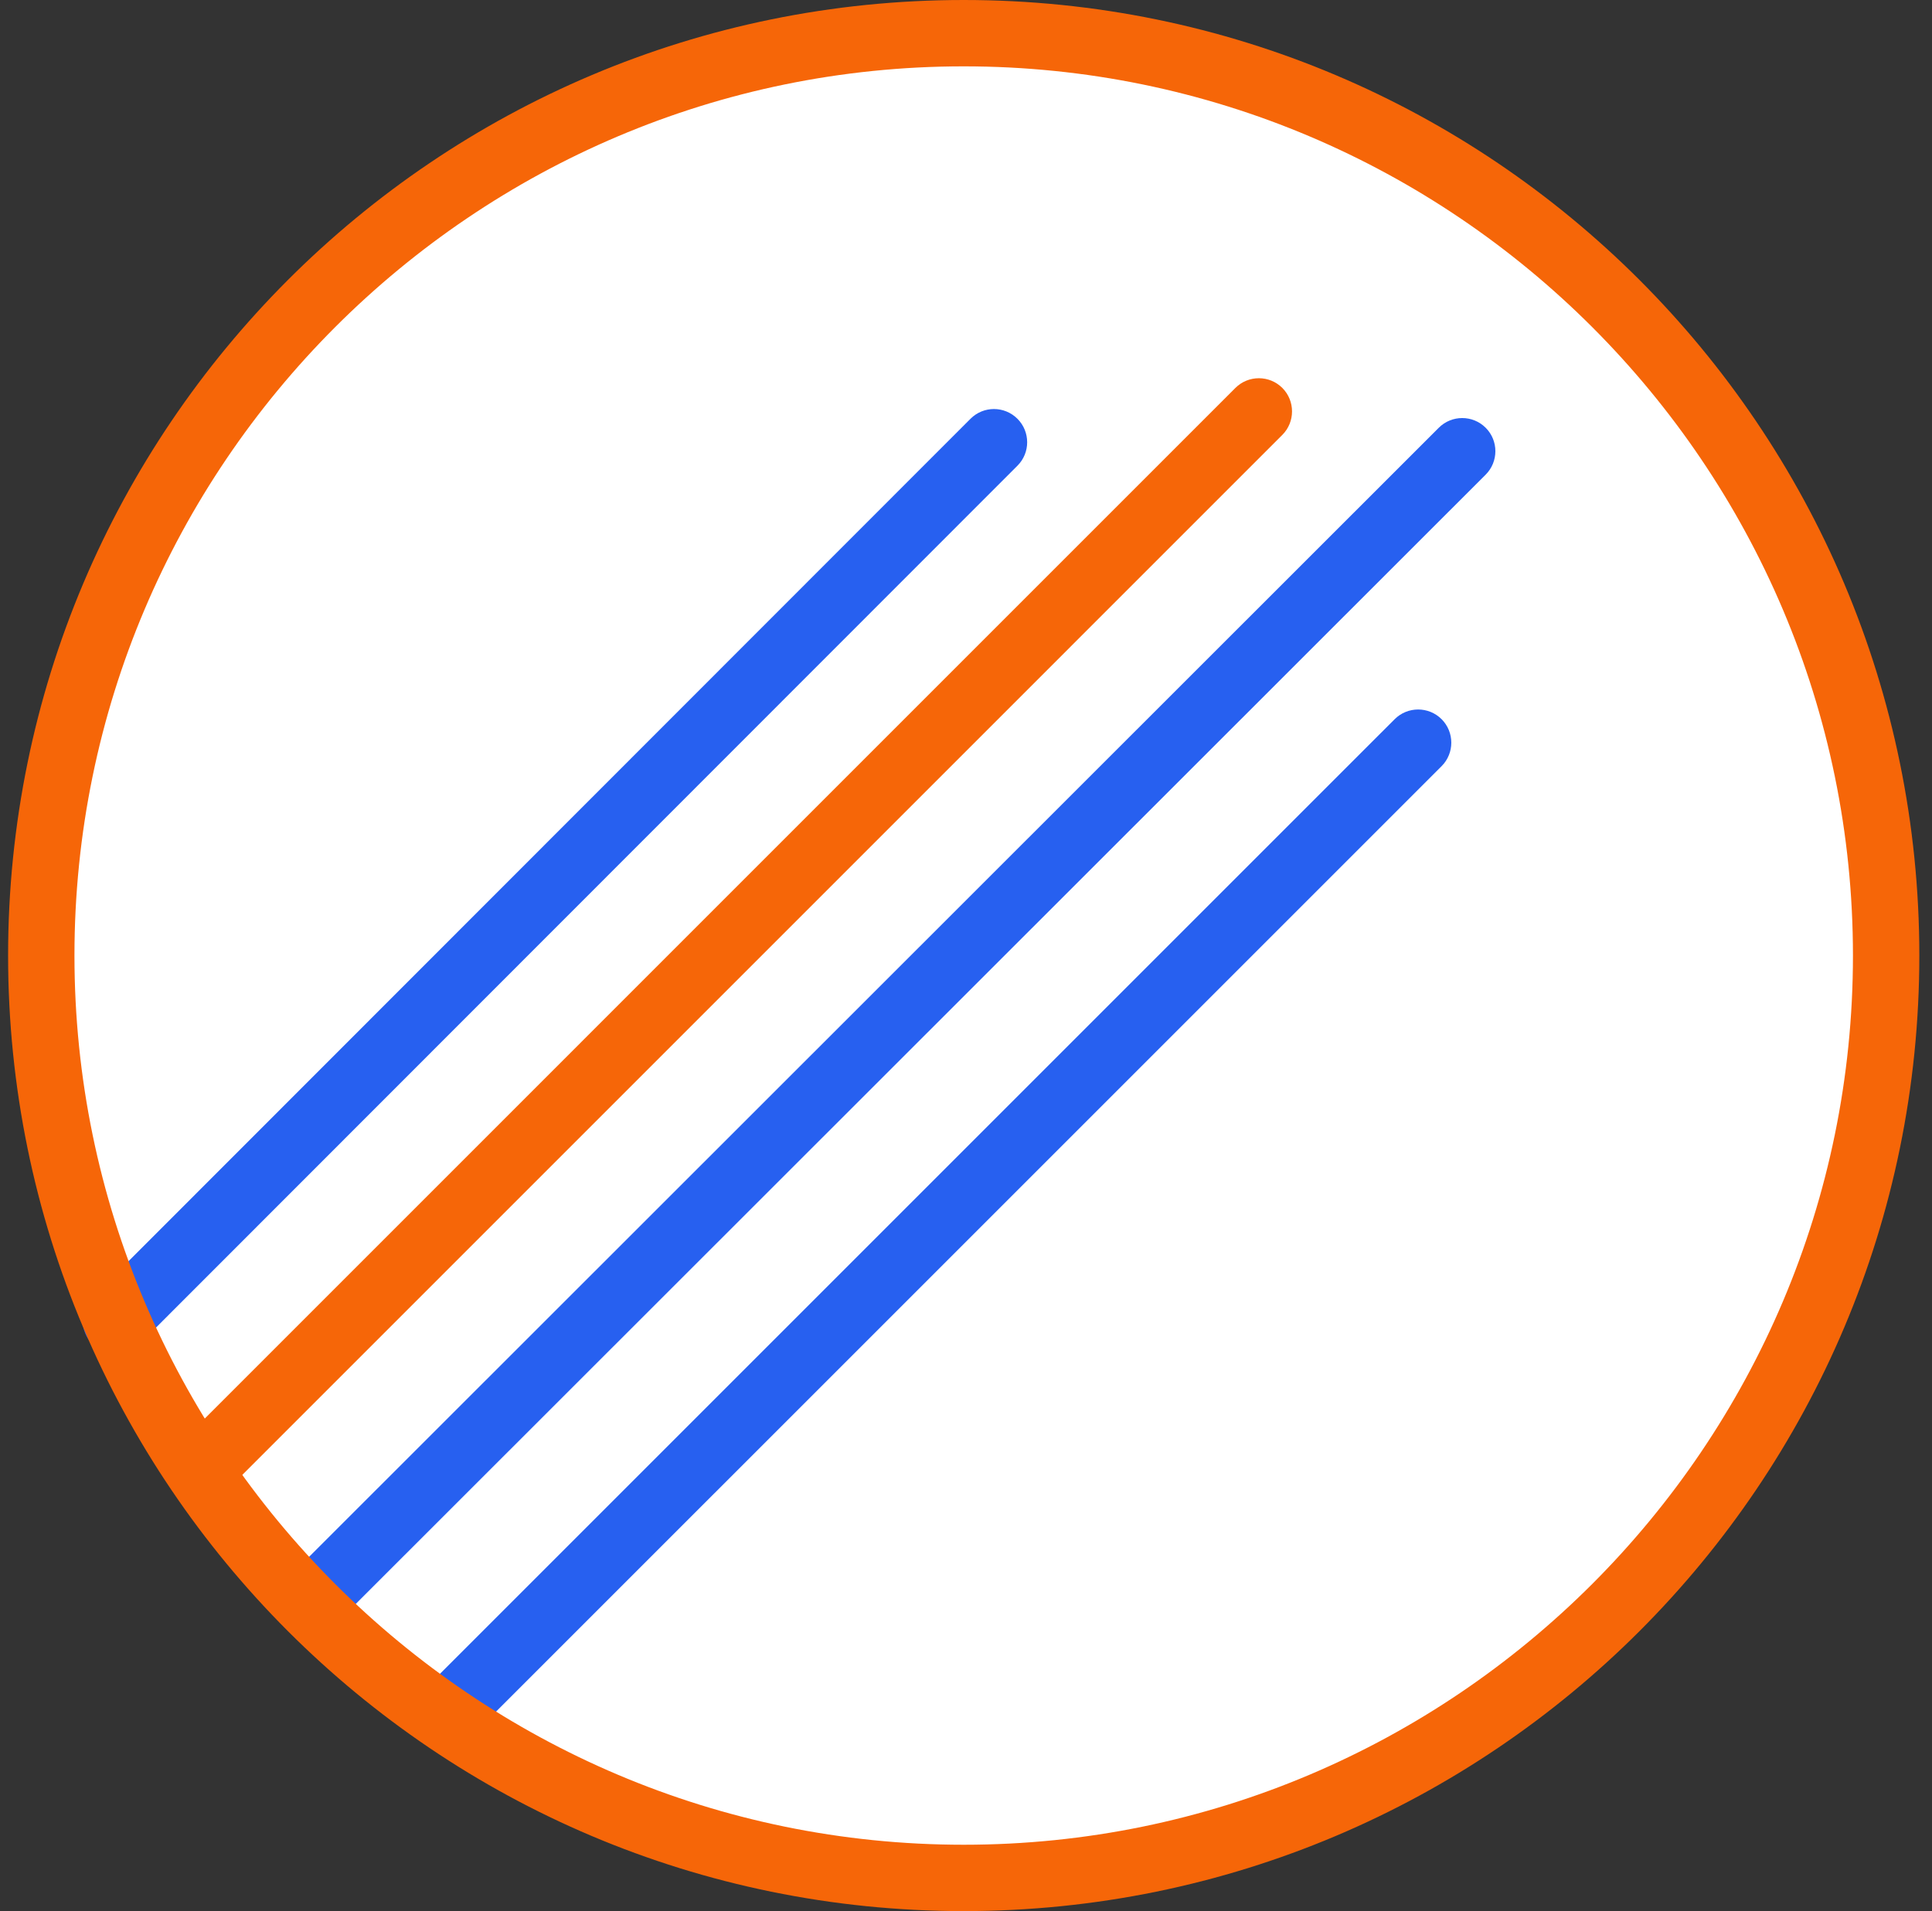
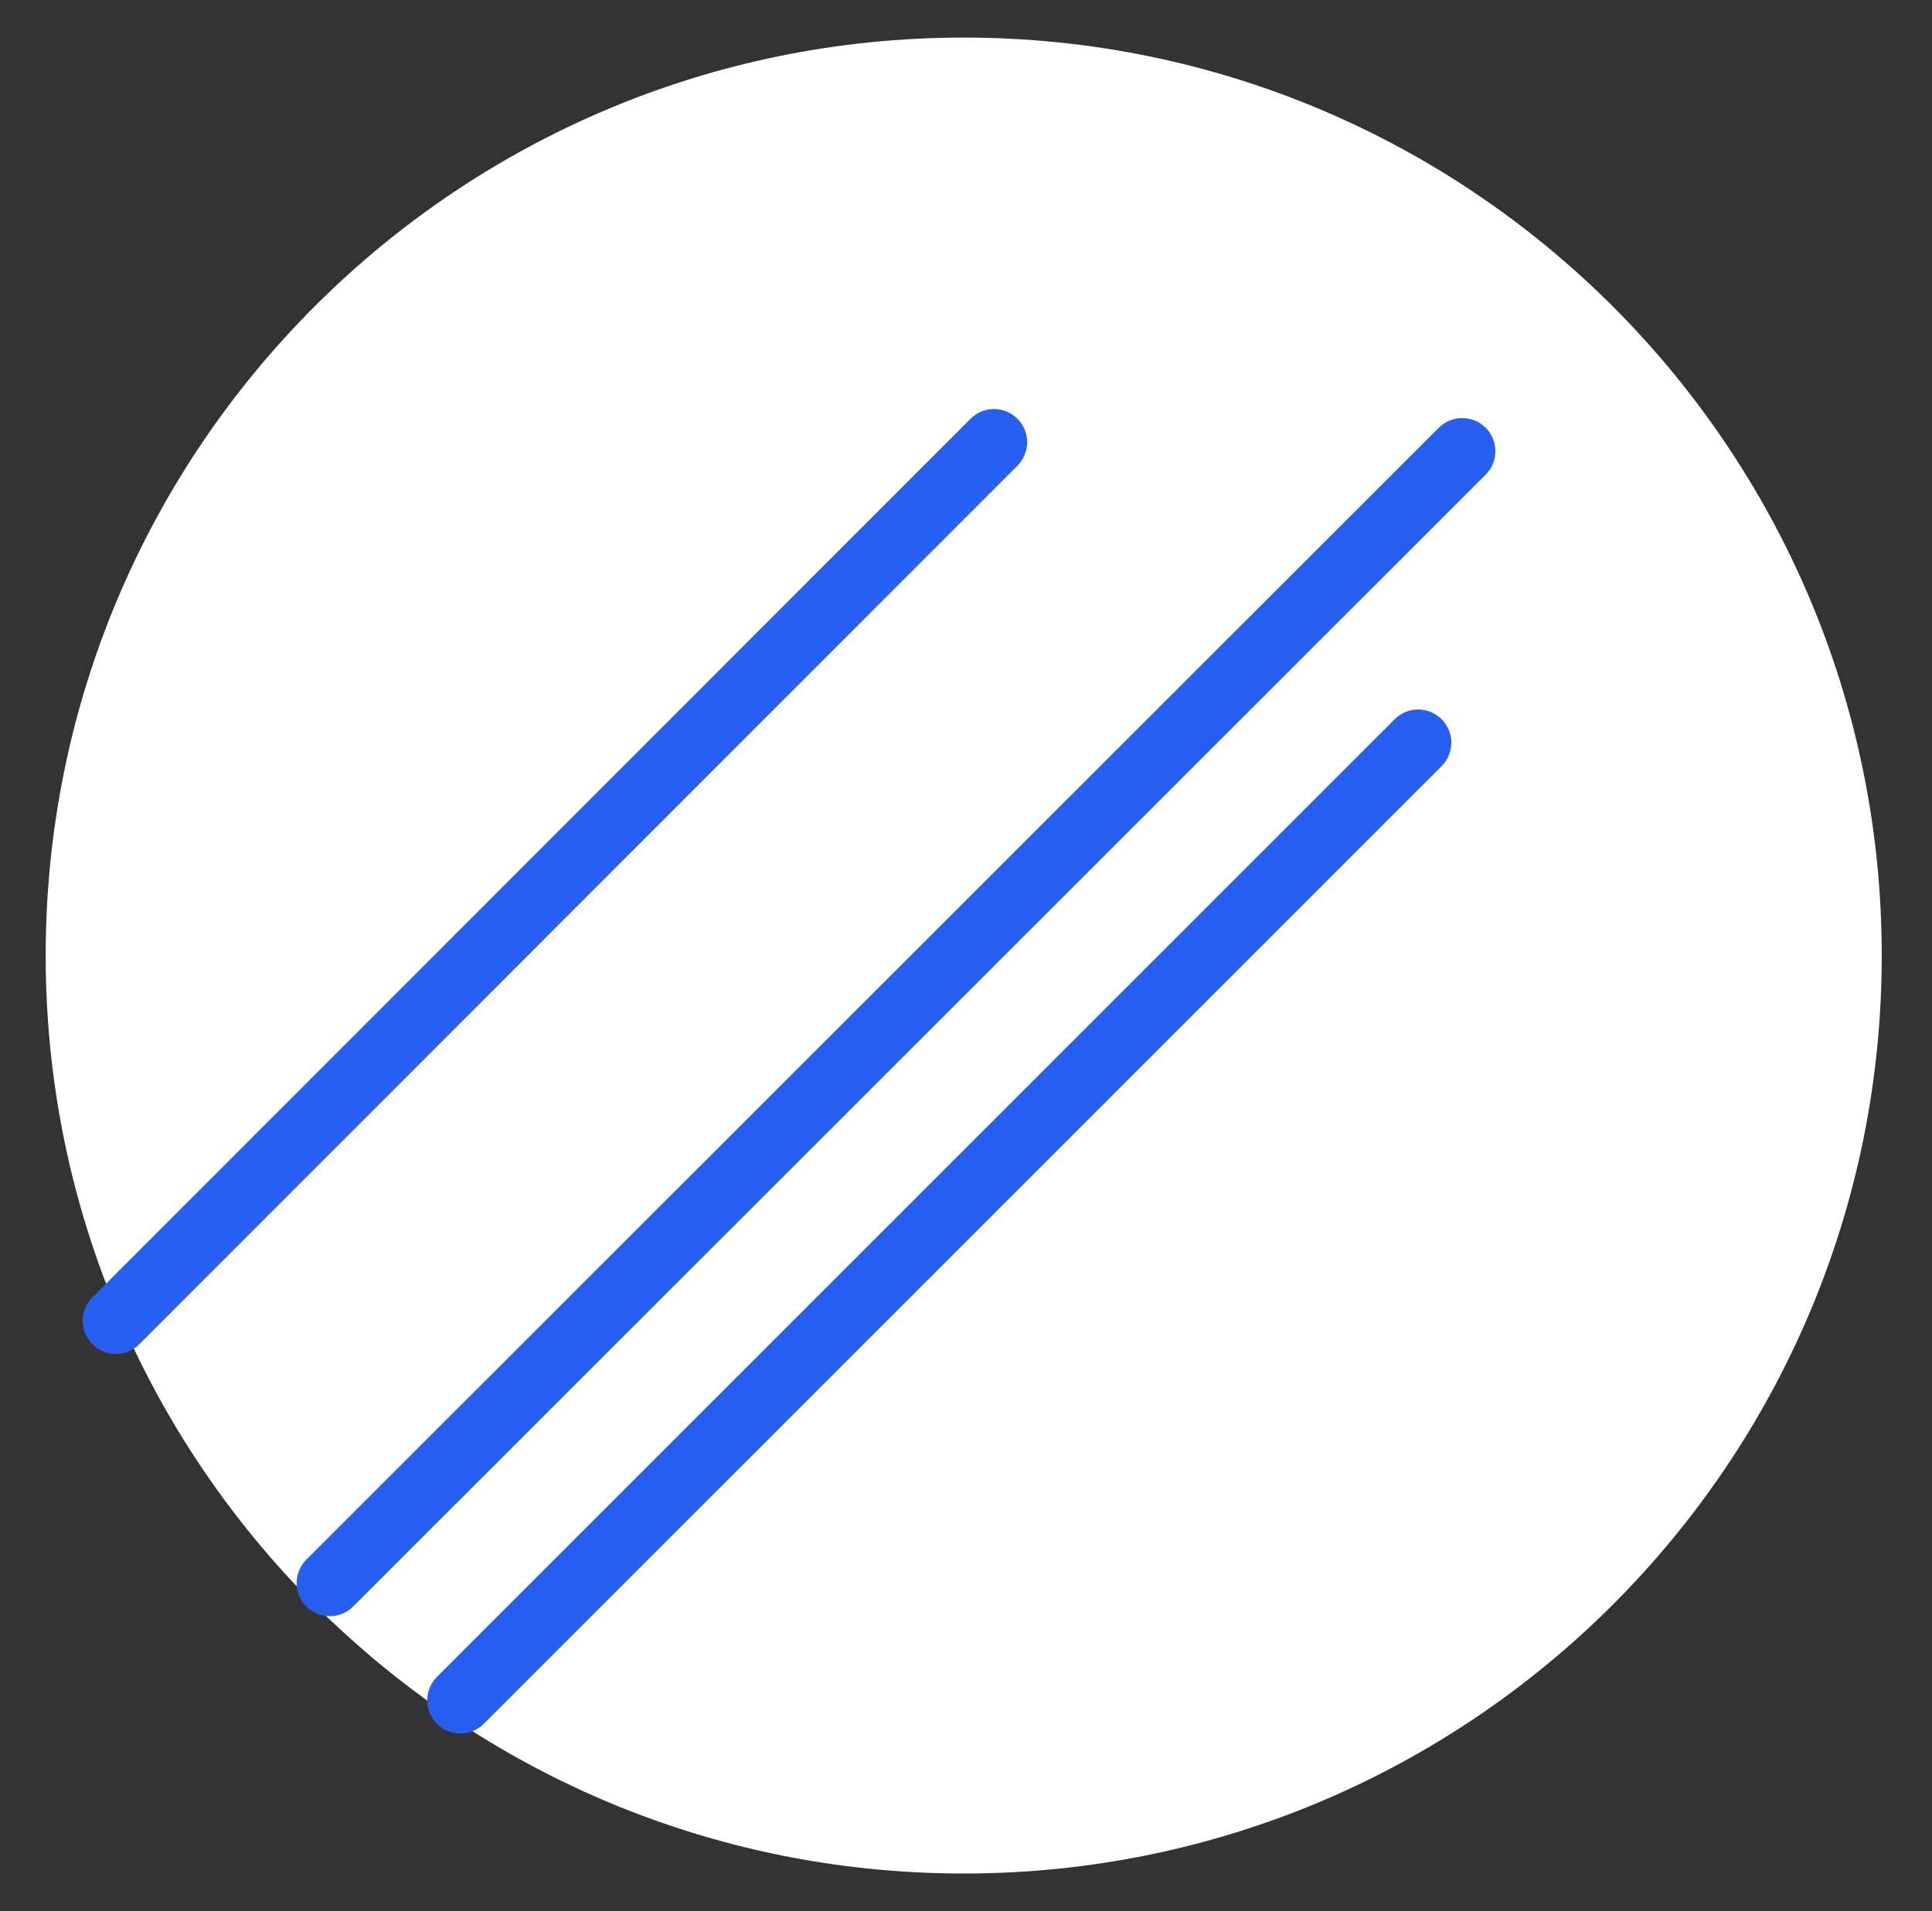
<svg xmlns="http://www.w3.org/2000/svg" width="93" height="92" viewBox="0 0 93 92" fill="none">
  <rect x="0" y="0" width="93" height="92" fill="#333333" stroke="none" />
  <g clip-path="url(#clip0_13307_3965)">
    <path d="M46.39 90.191C70.796 90.191 90.581 70.406 90.581 46C90.581 21.594 70.796 1.809 46.39 1.809C21.984 1.809 2.199 21.594 2.199 46C2.199 70.406 21.984 90.191 46.39 90.191Z" fill="white" />
    <path d="M5.578 65.179C5.169 65.179 4.762 65.023 4.45 64.711C3.826 64.088 3.824 63.077 4.448 62.453L46.717 20.159C47.34 19.535 48.351 19.535 48.975 20.159C49.599 20.781 49.602 21.793 48.978 22.417L6.709 64.711C6.397 65.023 5.987 65.179 5.578 65.179Z" fill="#2760F0" />
-     <path d="M10.357 71.645C9.948 71.645 9.539 71.489 9.227 71.177C8.605 70.553 8.605 69.543 9.227 68.919L59.467 18.676C60.091 18.052 61.104 18.052 61.728 18.676C62.349 19.3 62.349 20.311 61.728 20.935L11.488 71.177C11.176 71.489 10.767 71.645 10.357 71.645Z" fill="#F66608" />
    <path d="M15.875 77.803C15.466 77.803 15.057 77.647 14.745 77.335C14.121 76.712 14.123 75.7 14.747 75.077L69.257 20.593C69.881 19.969 70.892 19.969 71.516 20.593C72.14 21.217 72.137 22.229 71.513 22.852L17.003 77.335C16.691 77.647 16.285 77.803 15.875 77.803Z" fill="#2760F0" />
    <path d="M22.162 83.451C21.753 83.451 21.343 83.295 21.031 82.983C20.41 82.359 20.41 81.348 21.031 80.725L67.134 34.623C67.757 33.999 68.771 33.999 69.395 34.623C70.016 35.247 70.016 36.258 69.395 36.882L23.292 82.983C22.98 83.295 22.571 83.451 22.162 83.451Z" fill="#2760F0" />
-     <path d="M46.39 3.194C69.993 3.194 89.195 22.397 89.195 46C89.195 69.603 69.993 88.806 46.39 88.806C22.787 88.806 3.584 69.603 3.584 46C3.584 22.397 22.787 3.194 46.39 3.194ZM46.39 0C20.985 0 0.39 20.595 0.39 46C0.39 71.405 20.985 92 46.39 92C71.795 92 92.39 71.405 92.39 46C92.39 20.595 71.795 0 46.39 0Z" fill="#F66608" />
  </g>
  <defs>
    <clipPath id="clip0_13307_3965">
      <rect width="92" height="92" fill="white" transform="translate(0.39)" />
    </clipPath>
  </defs>
</svg>